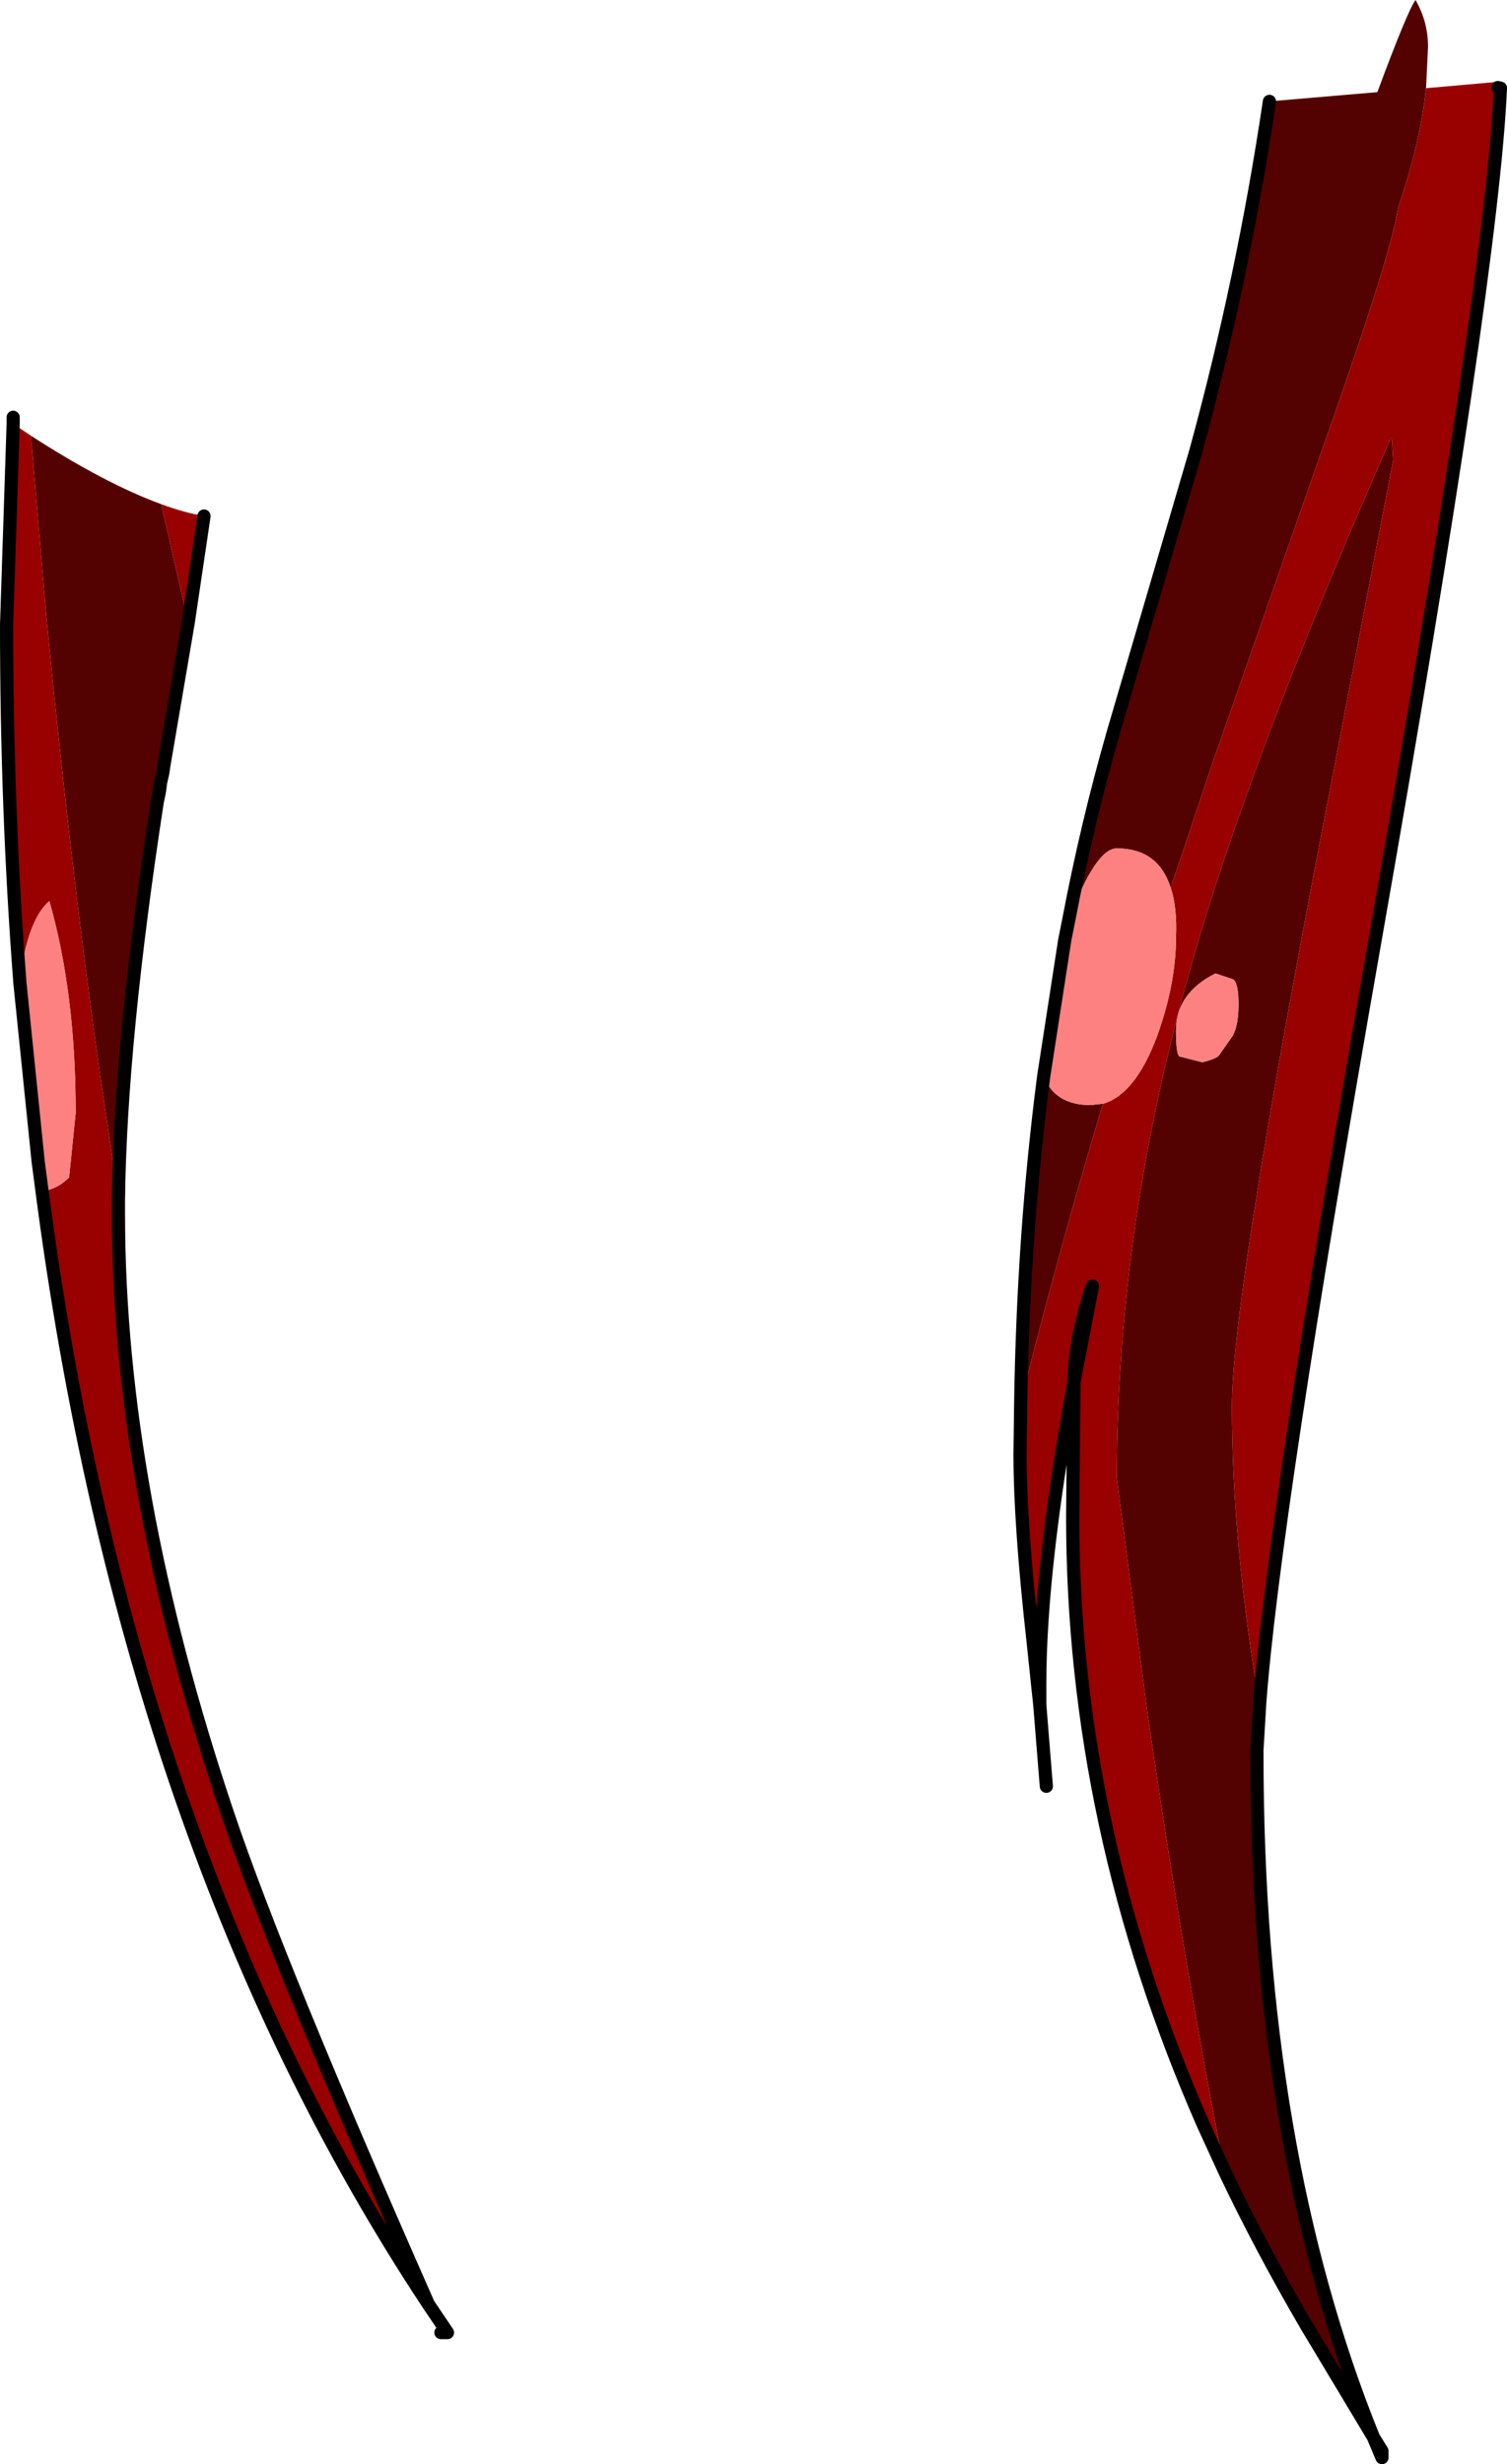
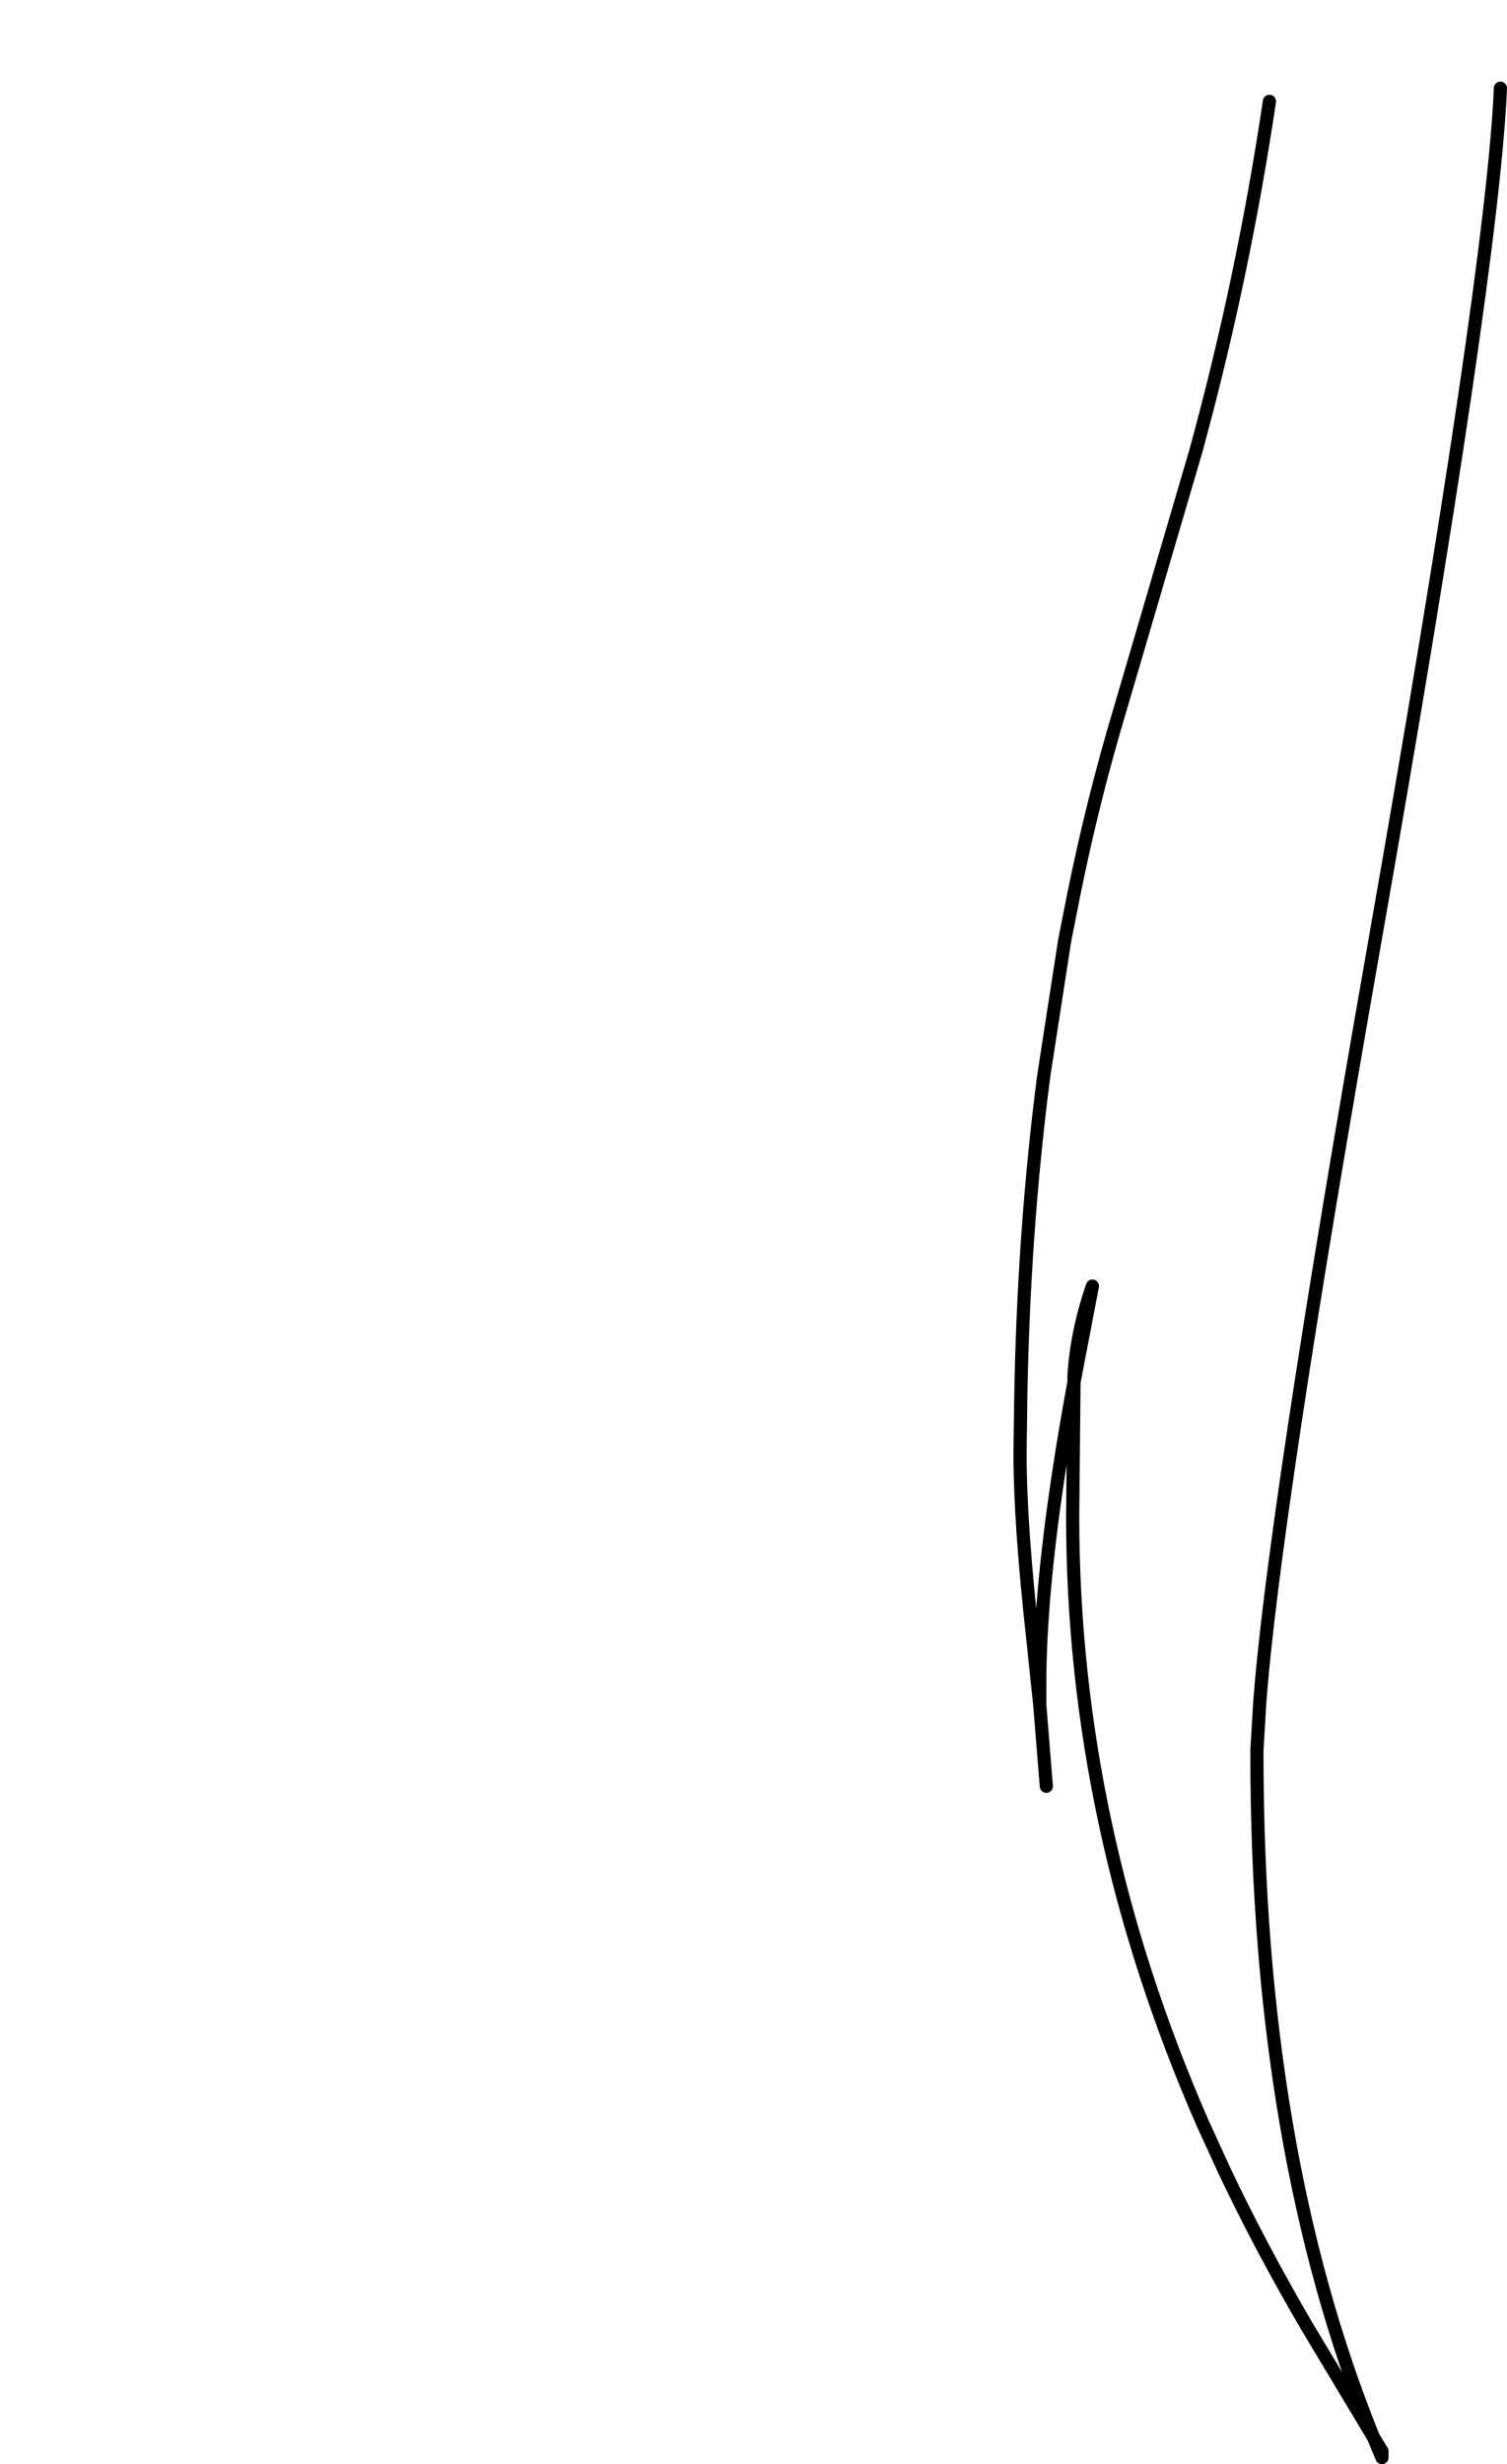
<svg xmlns="http://www.w3.org/2000/svg" height="187.2px" width="114.5px">
  <g transform="matrix(1.0, 0.0, 0.0, 1.0, 0.5, 93.35)">
-     <path d="M92.55 71.6 Q89.4 55.55 86.7 36.9 L84.35 18.95 Q84.35 -0.1 89.95 -19.8 94.4 -35.6 105.1 -59.9 L105.25 -60.1 105.35 -58.4 99.25 -26.6 Q93.1 5.85 93.1 13.45 93.1 23.85 95.2 36.2 L95.2 36.25 95.0 39.6 95.0 39.7 95.0 39.8 95.0 39.85 Q95.0 69.95 103.85 91.8 L98.75 83.3 Q95.25 77.3 92.55 71.6 M107.85 -86.65 Q107.4 -82.45 105.75 -77.65 105.2 -74.3 101.6 -63.9 L91.7 -35.6 88.45 -25.9 Q87.5 -28.9 84.35 -28.9 82.75 -28.9 80.7 -23.45 82.1 -30.8 84.1 -37.75 L90.35 -59.05 Q93.95 -72.2 95.95 -85.65 L104.15 -86.35 Q106.45 -92.55 107.05 -93.35 108.0 -91.7 108.0 -89.8 L107.85 -86.65 M83.3 -9.5 Q79.7 2.5 77.05 13.25 77.25 0.35 78.8 -11.6 79.65 -9.4 82.35 -9.4 L83.3 -9.5 M91.85 -19.4 Q88.85 -17.9 88.85 -15.05 88.85 -13.3 89.1 -13.1 L90.85 -12.65 Q91.85 -12.9 92.1 -13.15 L93.15 -14.65 Q93.6 -15.45 93.6 -17.05 93.6 -18.65 93.2 -18.95 L91.85 -19.4 M1.85 -60.25 Q7.5 -56.6 11.75 -55.05 L13.8 -46.05 11.95 -35.2 11.9 -34.85 11.85 -34.55 11.7 -33.9 11.65 -33.5 11.6 -33.15 11.45 -32.45 Q8.65 -14.25 8.5 -2.25 L7.15 -11.4 Q4.85 -27.45 3.0 -46.75 L1.85 -60.25" fill="#540101" fill-rule="evenodd" stroke="none" />
-     <path d="M95.2 36.2 Q93.1 23.85 93.1 13.45 93.1 5.85 99.25 -26.6 L105.35 -58.4 105.25 -60.1 105.1 -59.9 Q94.4 -35.6 89.95 -19.8 84.35 -0.1 84.35 18.95 L86.7 36.9 Q89.4 55.55 92.55 71.6 L90.9 68.0 Q81.0 45.4 81.0 21.85 L81.1 11.65 82.5 4.35 Q81.3 7.85 81.1 11.15 L81.1 11.65 Q78.5 25.75 78.5 34.6 L78.35 34.75 78.0 31.4 Q77.0 22.45 77.0 17.1 L77.05 13.25 Q79.7 2.5 83.3 -9.5 85.75 -10.2 87.4 -14.6 88.85 -18.6 88.85 -22.15 88.95 -24.4 88.45 -25.9 L91.7 -35.6 101.6 -63.9 Q105.2 -74.3 105.75 -77.65 107.4 -82.45 107.85 -86.65 L113.5 -87.15 113.3 -86.7 113.5 -86.65 Q112.9 -72.65 103.9 -21.5 96.2 22.3 95.2 36.2 M0.5 -61.15 L1.85 -60.25 3.0 -46.75 Q4.85 -27.45 7.15 -11.4 L8.5 -2.25 8.5 -1.15 Q8.5 19.85 16.8 44.45 20.65 55.9 32.05 81.7 9.15 47.05 2.65 -3.2 L3.0 -2.9 Q4.0 -3.15 4.75 -3.9 L5.25 -8.8 Q5.25 -17.9 3.25 -24.9 1.6 -23.5 1.0 -18.85 0.0 -31.9 0.0 -45.9 L0.5 -61.15 M11.75 -55.05 Q13.5 -54.4 15.0 -54.15 L13.8 -46.05 11.75 -55.05" fill="#990000" fill-rule="evenodd" stroke="none" />
-     <path d="M88.45 -25.9 Q88.95 -24.4 88.85 -22.15 88.85 -18.6 87.4 -14.6 85.75 -10.2 83.3 -9.5 L82.35 -9.4 Q79.65 -9.4 78.8 -11.6 L80.4 -21.95 80.7 -23.45 Q82.75 -28.9 84.35 -28.9 87.5 -28.9 88.45 -25.9 M91.85 -19.4 L93.2 -18.95 Q93.6 -18.65 93.6 -17.05 93.6 -15.45 93.15 -14.65 L92.1 -13.15 Q91.85 -12.9 90.85 -12.65 L89.1 -13.1 Q88.85 -13.3 88.85 -15.05 88.85 -17.9 91.85 -19.4 M1.0 -18.85 Q1.6 -23.5 3.25 -24.9 5.25 -17.9 5.25 -8.8 L4.75 -3.9 Q4.0 -3.15 3.0 -2.9 L2.65 -3.2 2.4 -5.1 1.0 -18.8 1.0 -18.85" fill="#fe8181" fill-rule="evenodd" stroke="none" />
-     <path d="M80.4 -21.95 L80.7 -23.4 80.7 -23.45 80.4 -21.95 M2.4 -5.1 L2.65 -3.2 2.6 -3.2 2.4 -5.1" fill="#fec5c5" fill-rule="evenodd" stroke="none" />
    <path d="M95.2 36.2 Q96.2 22.3 103.9 -21.5 112.9 -72.65 113.5 -86.65 M77.05 13.25 L77.0 17.1 Q77.0 22.45 78.0 31.4 L78.35 34.75 78.5 36.15 79.0 42.35 M78.5 34.6 Q78.5 25.75 81.1 11.65 L81.1 11.15 Q81.3 7.85 82.5 4.35 L81.1 11.65 81.0 21.85 Q81.0 45.4 90.9 68.0 L92.55 71.6 Q95.25 77.3 98.75 83.3 L103.85 91.8 Q95.0 69.95 95.0 39.85 L95.0 39.8 95.0 39.7 95.0 39.6 95.2 36.25 95.2 36.2 M95.95 -85.65 Q93.95 -72.2 90.35 -59.05 L84.1 -37.75 Q82.1 -30.8 80.7 -23.45 L80.4 -21.95 78.8 -11.6 Q77.25 0.35 77.05 13.25 M78.5 34.6 L78.5 36.15 M103.85 91.8 L104.5 92.85 104.5 93.35 103.85 91.8" fill="none" stroke="#000000" stroke-linecap="round" stroke-linejoin="round" stroke-width="1.0" />
-     <path d="M113.5 -86.65 L113.3 -86.7 M0.5 -61.65 L0.5 -61.15 0.0 -45.9 Q0.0 -31.9 1.0 -18.85 L1.0 -18.8 2.4 -5.1 2.65 -3.2 Q9.15 47.05 32.05 81.7 L33.5 83.85 33.0 83.85 M15.0 -54.15 L13.8 -46.05 11.95 -35.2 11.9 -34.85 11.85 -34.55 11.7 -33.9 11.65 -33.5 11.6 -33.15 11.45 -32.45 Q8.65 -14.25 8.5 -2.25 L8.5 -1.15 Q8.5 19.85 16.8 44.45 20.65 55.9 32.05 81.7" fill="none" stroke="#000000" stroke-linecap="round" stroke-linejoin="round" stroke-width="1.0" />
  </g>
</svg>